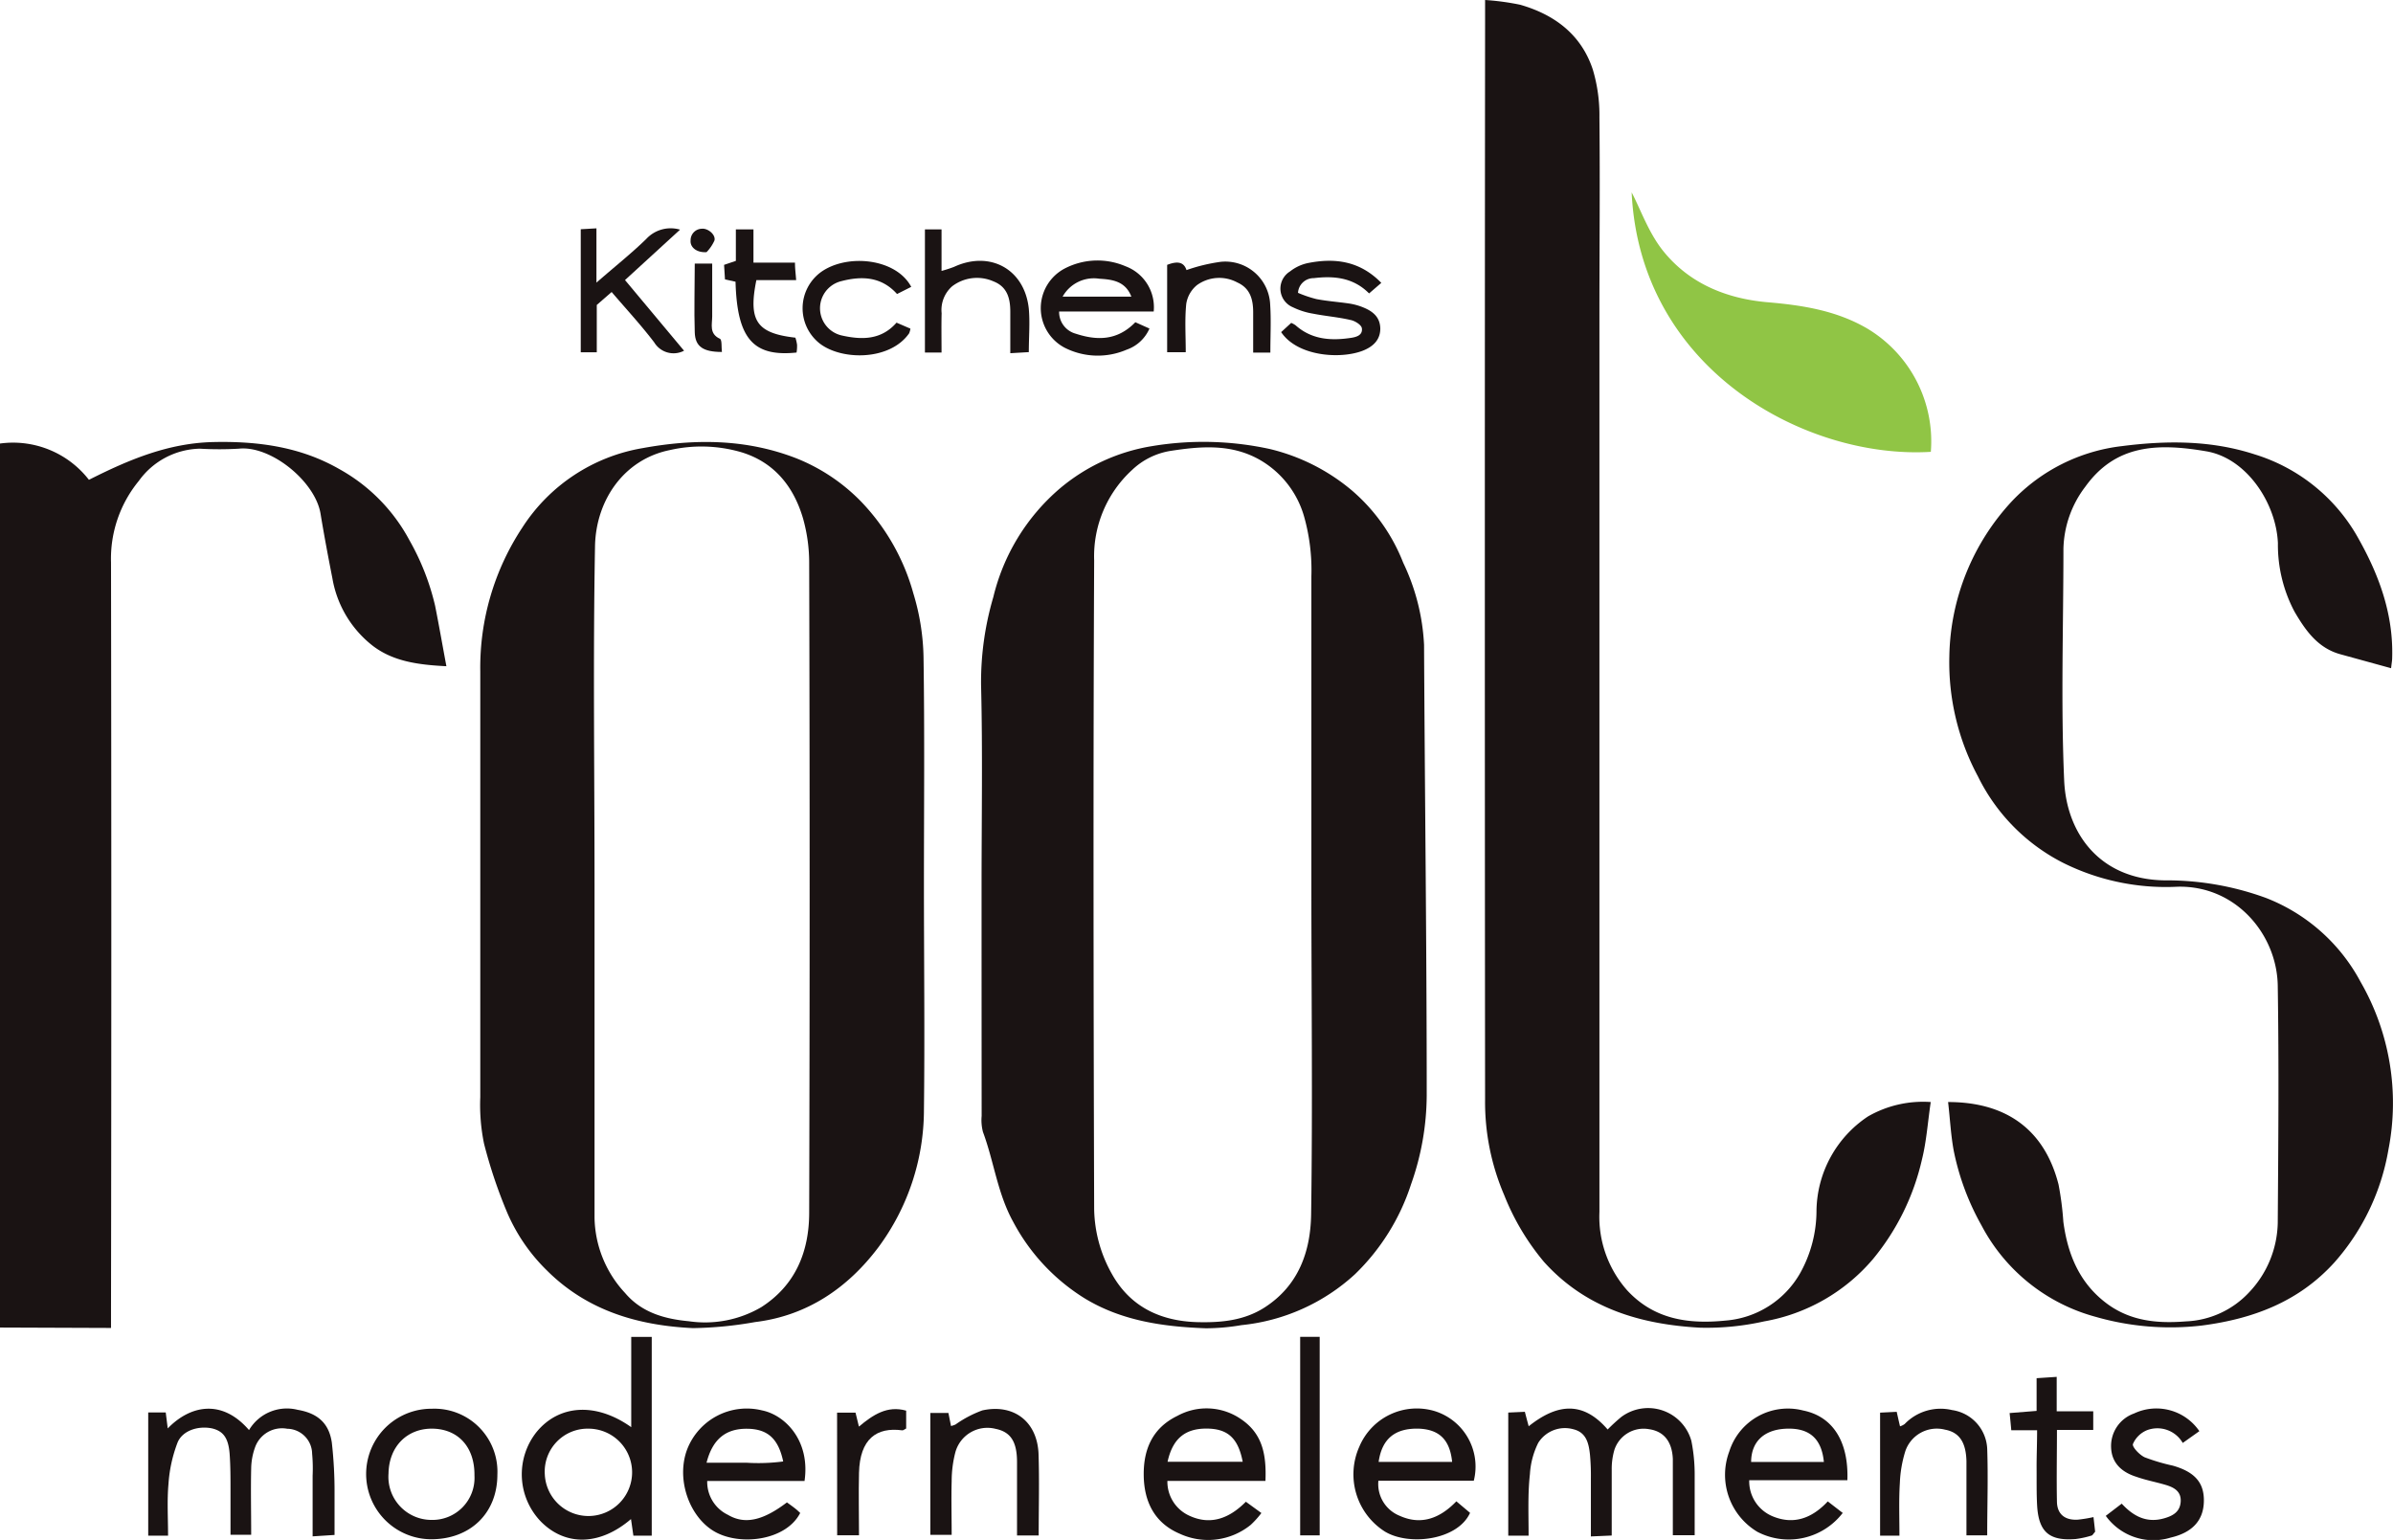
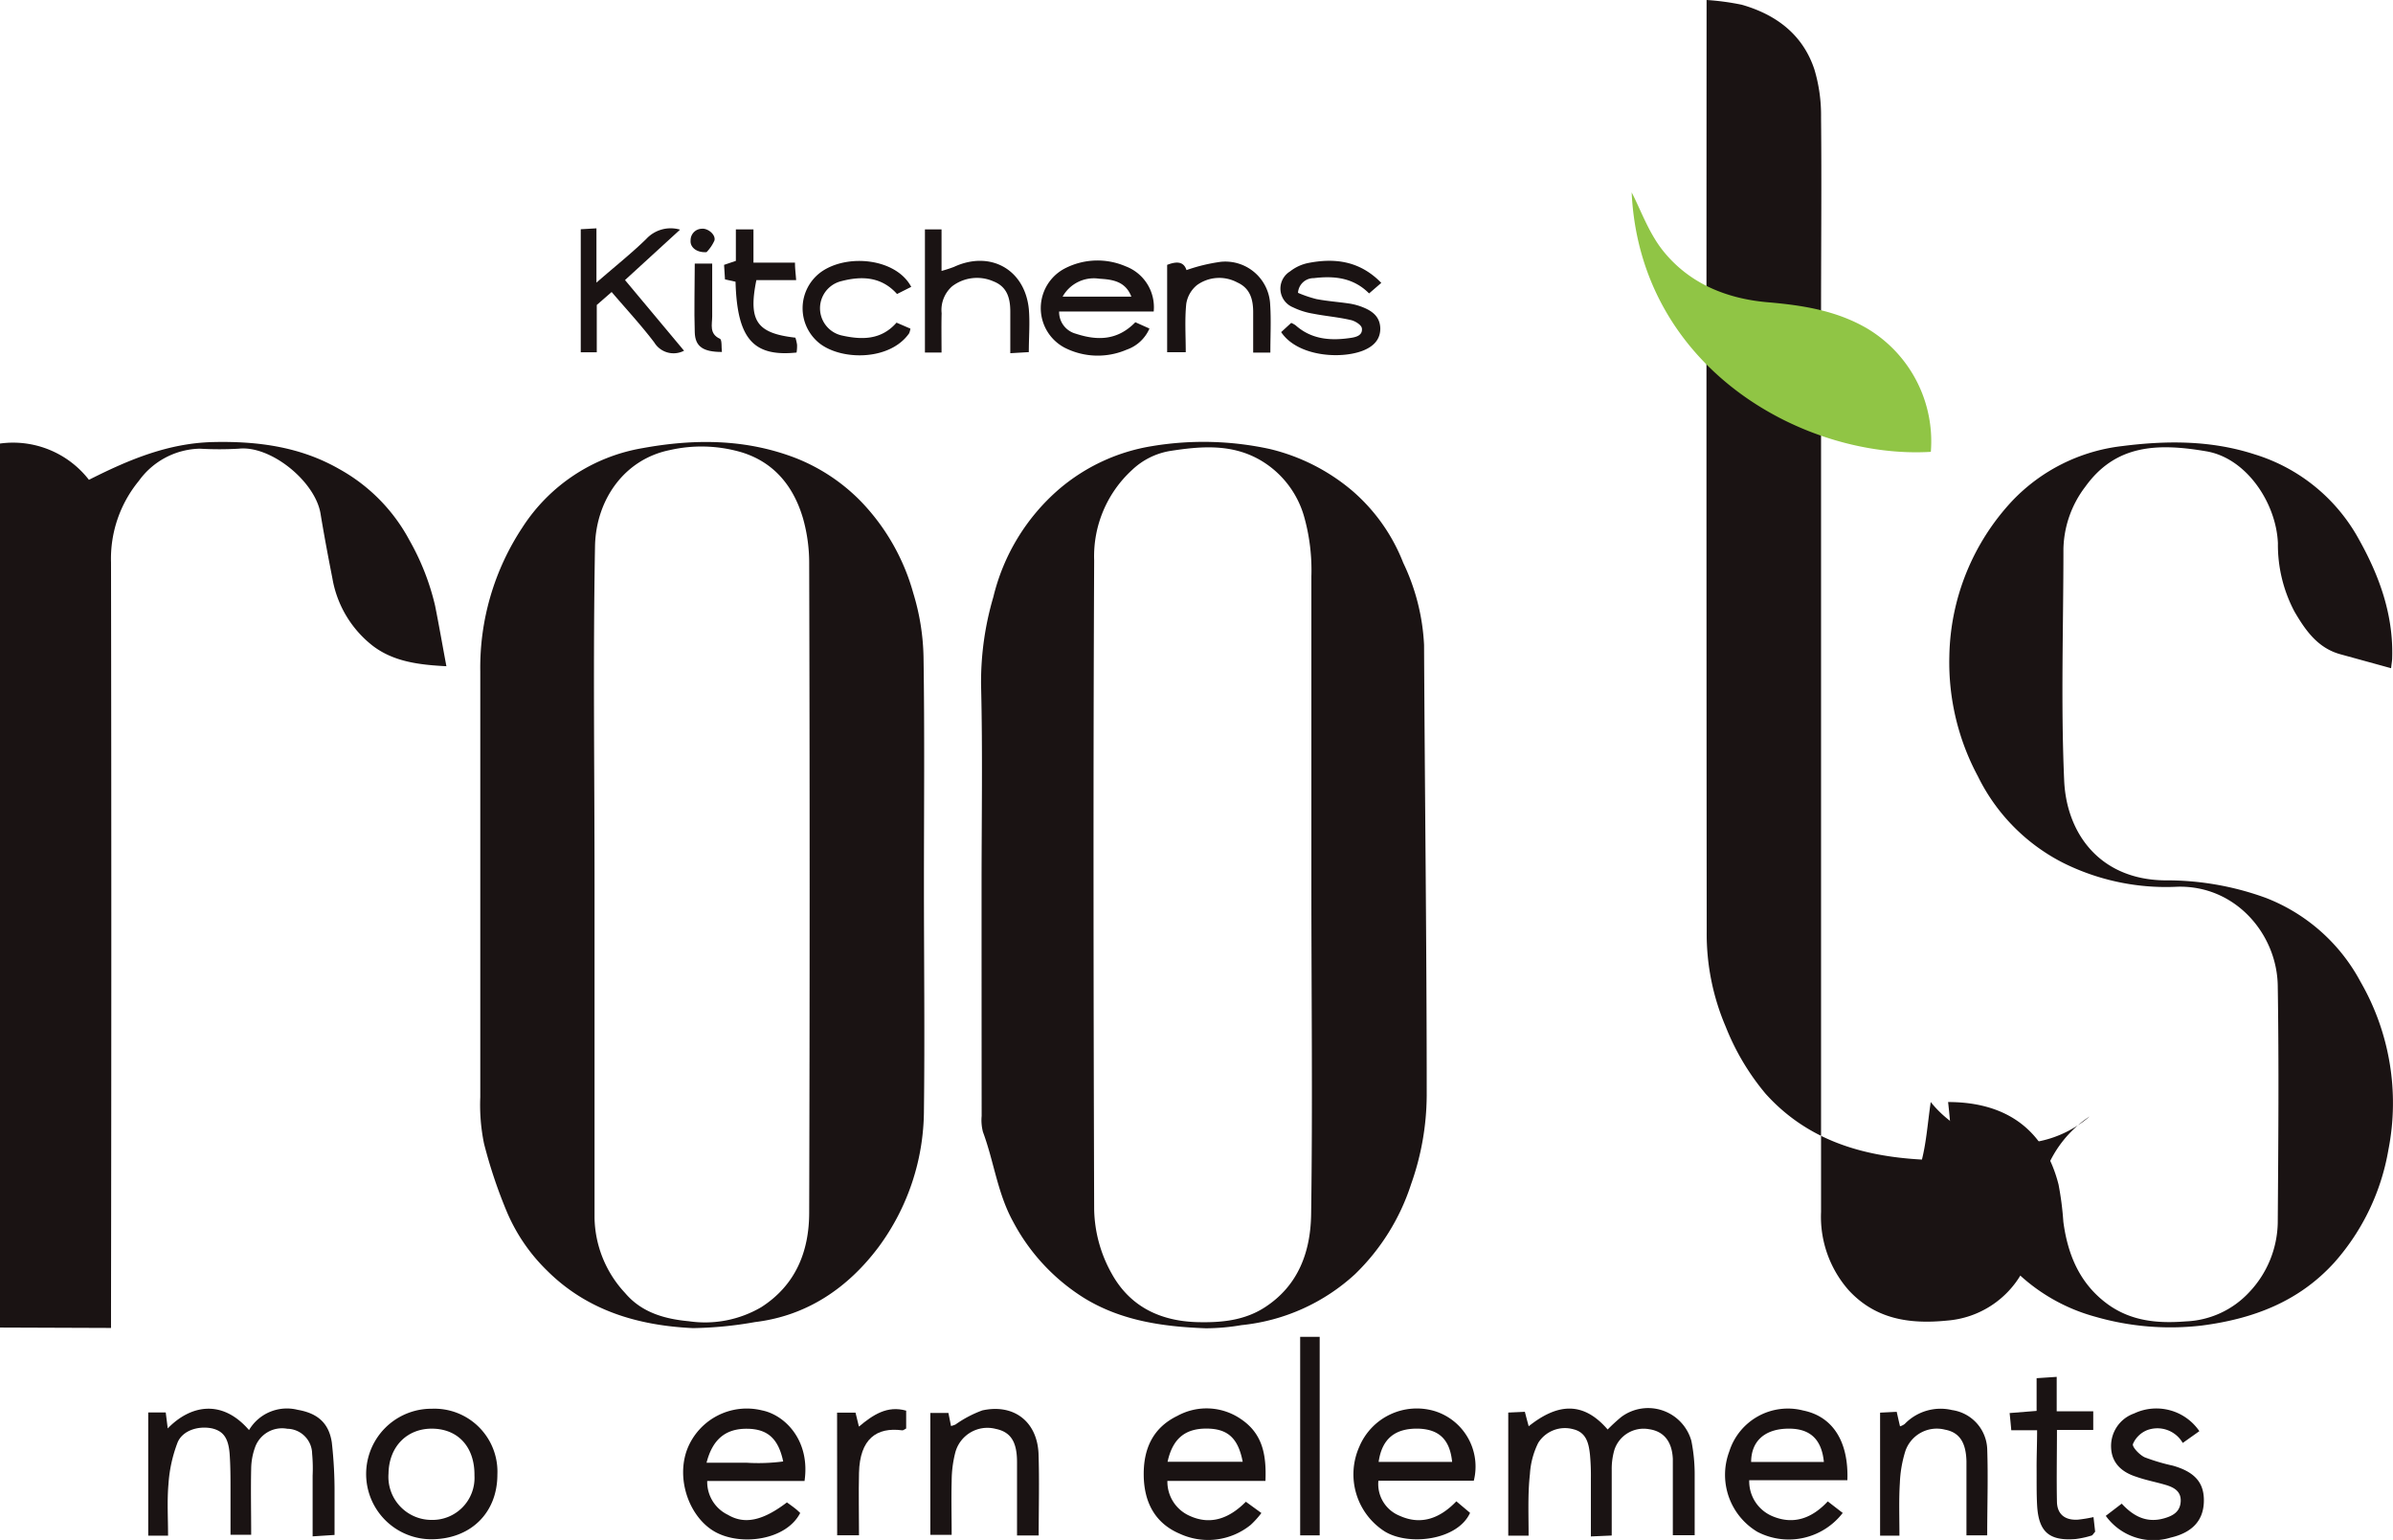
<svg xmlns="http://www.w3.org/2000/svg" id="Layer_2" data-name="Layer 2" width="288.19" height="185.47" viewBox="0 0 288.19 185.47">
  <defs>
    <style>
      .cls-1 {
        fill: #1a1313;
      }

      .cls-2 {
        fill: #90c545;
      }
    </style>
  </defs>
  <g>
    <path class="cls-1" d="M124.12,114c0-8.08.14-16.16-.06-24.23a36.21,36.21,0,0,1,1.48-10.6,24.84,24.84,0,0,1,7.93-13A22.85,22.85,0,0,1,144.66,61a37.58,37.58,0,0,1,14.18.35,24,24,0,0,1,9.89,5,22,22,0,0,1,6.17,8.7,25.75,25.75,0,0,1,2.51,9.89c.09,18.1.32,36.19.32,54.28a32.37,32.37,0,0,1-1.88,10.67,26.36,26.36,0,0,1-6.75,10.84,23.7,23.7,0,0,1-13.68,6.14,25.81,25.81,0,0,1-4.29.38c-5.12-.19-10.17-.89-14.65-3.64a24.13,24.13,0,0,1-8.54-9.16c-1.91-3.45-2.32-7.27-3.65-10.84a5.6,5.6,0,0,1-.16-1.93Q124.12,127.82,124.12,114Zm39.72,0c0-12.44,0-24.87,0-37.31a23.79,23.79,0,0,0-.82-7,11.51,11.51,0,0,0-5.33-7c-3.46-2-7.17-1.68-10.9-1.1a8.73,8.73,0,0,0-4.53,2.27,14.1,14.1,0,0,0-4.58,10.9c-.12,26-.08,52.07,0,78.11a16.38,16.38,0,0,0,2.11,7.79c2.21,4,5.87,5.73,10.34,5.85,2.82.07,5.61-.18,8.08-1.77,4.1-2.64,5.54-6.76,5.6-11.25C164,140.3,163.84,127.14,163.84,114Z" transform="translate(-5.91 -7.27)" />
    <path class="cls-1" d="M117.18,113.92c0,9,.11,18,0,27.07a27.85,27.85,0,0,1-5.49,16.51c-3.65,4.85-8.54,8.24-14.84,9a46.32,46.32,0,0,1-7.48.73c-6.6-.31-12.73-2.09-17.59-6.94a21.71,21.71,0,0,1-4.8-7A58.65,58.65,0,0,1,64.2,145a23.13,23.13,0,0,1-.45-5.59q0-25.65,0-51.31a30.57,30.57,0,0,1,5.07-17.3,21.48,21.48,0,0,1,14.44-9.55c6.29-1.15,12.46-1.13,18.48,1.19a22.48,22.48,0,0,1,7.91,5.28,25.9,25.9,0,0,1,6.25,11,28,28,0,0,1,1.23,7.65C117.27,95.58,117.18,104.75,117.18,113.92Zm-39.67-.16q0,20.07,0,40.15A13.61,13.61,0,0,0,81.19,163c2,2.37,4.79,3.13,7.67,3.4a13.4,13.4,0,0,0,8.74-1.7c4.13-2.65,5.75-6.7,5.76-11.35q.11-39.06,0-78.12a19.75,19.75,0,0,0-.74-5.52c-1.14-3.89-3.52-6.82-7.52-8a17.12,17.12,0,0,0-8.53-.23c-5.43,1.1-8.85,5.91-9,11.48C77.32,86.55,77.51,100.15,77.51,113.76Z" transform="translate(-5.91 -7.27)" />
-     <path class="cls-1" d="M238.43,140c-.36,2.42-.51,4.73-1.06,6.93a28.85,28.85,0,0,1-5.91,12,22.21,22.21,0,0,1-13.1,7.49,31.69,31.69,0,0,1-7.68.76c-7.17-.39-13.78-2.32-18.83-7.93a29.28,29.28,0,0,1-4.8-8.07,28.38,28.38,0,0,1-2.29-11.49q-.06-64.83,0-129.66V7.27a30.48,30.48,0,0,1,4.22.57c4.16,1.19,7.38,3.61,8.76,7.83a19.24,19.24,0,0,1,.79,5.72c.08,7.93,0,15.86,0,23.79V153.24a13.37,13.37,0,0,0,3.35,9.45c3.22,3.47,7.31,4.09,11.85,3.63a11.35,11.35,0,0,0,9-5.76,15.45,15.45,0,0,0,1.94-7.41,13.85,13.85,0,0,1,6.21-11.42A13.33,13.33,0,0,1,238.43,140Z" transform="translate(-5.91 -7.27)" />
+     <path class="cls-1" d="M238.43,140c-.36,2.42-.51,4.73-1.06,6.93c-7.17-.39-13.78-2.32-18.83-7.93a29.28,29.28,0,0,1-4.8-8.07,28.38,28.38,0,0,1-2.29-11.49q-.06-64.83,0-129.66V7.27a30.48,30.48,0,0,1,4.22.57c4.16,1.19,7.38,3.61,8.76,7.83a19.24,19.24,0,0,1,.79,5.72c.08,7.93,0,15.86,0,23.79V153.24a13.37,13.37,0,0,0,3.35,9.45c3.22,3.47,7.31,4.09,11.85,3.63a11.35,11.35,0,0,0,9-5.76,15.45,15.45,0,0,0,1.94-7.41,13.85,13.85,0,0,1,6.21-11.42A13.33,13.33,0,0,1,238.43,140Z" transform="translate(-5.91 -7.27)" />
    <path class="cls-1" d="M5.91,167.16V60.69a11.57,11.57,0,0,1,10.71,4.37c4.83-2.44,9.57-4.43,15-4.55s10.53.6,15.16,3.26a21.24,21.24,0,0,1,8.44,8.57,29.5,29.5,0,0,1,3.09,7.89c.47,2.35.88,4.72,1.36,7.28-3.42-.17-6.41-.58-8.87-2.46a13.1,13.1,0,0,1-4.86-8.13c-.51-2.59-1-5.19-1.43-7.8-.65-3.88-6-8.23-9.85-7.81a40.74,40.74,0,0,1-4.69,0,9.28,9.28,0,0,0-7.34,3.88A14.75,14.75,0,0,0,19.28,75q.07,44.86,0,89.73v2.48Z" transform="translate(-5.91 -7.27)" />
    <path class="cls-1" d="M240.52,140c7.15,0,11.65,3.46,13.3,9.93a37,37,0,0,1,.58,4.49c.53,4,2,7.54,5.44,10,2.83,2,6,2.26,9.29,2a11,11,0,0,0,7.64-3.5,12.5,12.5,0,0,0,3.45-8.34c.07-9.54.15-19.07,0-28.6-.1-6.21-5.1-12.12-12.12-11.91a27.76,27.76,0,0,1-13.73-2.88,23.08,23.08,0,0,1-10.25-10.4,29,29,0,0,1-3.45-14.48,28.1,28.1,0,0,1,7.61-18.75A21.69,21.69,0,0,1,261.46,61c5.4-.69,10.74-.71,16,1A21.5,21.5,0,0,1,290,72.24c2.49,4.45,4.16,9.11,4,14.29,0,.28-.06.57-.13,1.22l-6.14-1.69c-2.72-.76-4.19-2.9-5.49-5.12a17.17,17.17,0,0,1-2-8.24c-.2-4.85-3.79-10.28-8.66-11.08-5.87-1-10.88-.8-14.52,4.25a12.79,12.79,0,0,0-2.65,7.49c0,9.32-.32,18.64.09,27.94.29,6.4,4.33,11.89,12.08,12a34.85,34.85,0,0,1,12.2,2.11,21.89,21.89,0,0,1,11.4,10.09,29.23,29.23,0,0,1,3.37,20.23,27.42,27.42,0,0,1-6.49,13.57c-4.25,4.7-9.72,6.81-16,7.62a32.56,32.56,0,0,1-12.77-1.05,22,22,0,0,1-13.74-11,30.61,30.61,0,0,1-3.35-9C240.85,144,240.76,142.07,240.52,140Z" transform="translate(-5.91 -7.27)" />
    <path class="cls-2" d="M202.41,30.44c1.05,2,2,4.75,3.69,6.92,3.14,4,7.64,5.87,12.65,6.31,4.23.36,8.35,1,12.07,3.19a15.83,15.83,0,0,1,7.62,14.83C223.46,62.6,203.44,51.87,202.41,30.44Z" transform="translate(-5.91 -7.27)" />
    <g>
      <path class="cls-1" d="M144.85,44.79H133.46a2.71,2.71,0,0,0,2,2.67c2.56.84,5,.86,7.18-1.38l1.7.76a4.65,4.65,0,0,1-2.76,2.55,8.79,8.79,0,0,1-7.45-.24,5.39,5.39,0,0,1,.06-9.57,8.56,8.56,0,0,1,7.27-.24A5.26,5.26,0,0,1,144.85,44.79ZM142.16,43c-.72-1.88-2.32-2.07-3.85-2.16A4.31,4.31,0,0,0,133.88,43Z" transform="translate(-5.91 -7.27)" />
      <path class="cls-1" d="M77.74,41.31c2.29-2,4.24-3.54,6-5.26a4,4,0,0,1,4.07-1.12L81.18,41l7.11,8.51a2.72,2.72,0,0,1-3.59-1c-1.58-2.08-3.36-4-5.13-6.07L77.78,44v5.7H75.85V34.88l1.89-.11Z" transform="translate(-5.91 -7.27)" />
      <path class="cls-1" d="M160.2,47.27l1.21-1.11a2.57,2.57,0,0,1,.53.29c1.89,1.68,4.13,1.87,6.48,1.54.7-.09,1.63-.27,1.5-1.19-.07-.42-.87-.91-1.41-1-1.47-.34-3-.46-4.46-.75a8.83,8.83,0,0,1-2.43-.77,2.43,2.43,0,0,1-.35-4.32,5.21,5.21,0,0,1,2.12-1c3.24-.65,6.27-.29,8.87,2.38l-1.47,1.27c-1.92-1.93-4.24-2.13-6.66-1.84a1.88,1.88,0,0,0-1.9,1.77,14.73,14.73,0,0,0,2.21.75c1.29.25,2.61.34,3.91.53a7.38,7.38,0,0,1,1.52.39c1.22.46,2.24,1.13,2.27,2.63,0,1.23-.7,2.14-2.19,2.7C167.23,50.55,162.14,50.17,160.2,47.27Z" transform="translate(-5.91 -7.27)" />
      <path class="cls-1" d="M119.3,49.73h-2V34.9h2v5a15.11,15.11,0,0,0,1.51-.49c4.33-2,8.51.28,9,5.06.15,1.68,0,3.38,0,5.21l-2.23.13c0-1.74,0-3.36,0-5s-.39-3-2-3.64a4.92,4.92,0,0,0-5,.58A3.8,3.8,0,0,0,119.31,45C119.27,46.49,119.3,48,119.3,49.73Z" transform="translate(-5.91 -7.27)" />
      <path class="cls-1" d="M115.65,41.82l-1.71.86c-1.88-2.1-4.24-2.19-6.7-1.55a3.36,3.36,0,0,0,.07,6.55c2.38.53,4.72.56,6.57-1.55l1.67.72a2.25,2.25,0,0,1-.15.56c-2.27,3.27-8,3.31-10.72,1.27a5.4,5.4,0,0,1,.11-8.65C107.93,37.79,113.82,38.37,115.65,41.82Z" transform="translate(-5.91 -7.27)" />
      <path class="cls-1" d="M158.9,49.74h-2.07c0-1.65,0-3.26,0-4.87s-.41-2.91-1.91-3.58a4.58,4.58,0,0,0-4.86.32,3.62,3.62,0,0,0-1.29,2.27c-.19,1.88-.06,3.78-.06,5.81h-2.24V39.17c1.19-.46,2-.39,2.33.63a21,21,0,0,1,4.15-1A5.41,5.41,0,0,1,158.88,44C159,45.83,158.9,47.68,158.9,49.74Z" transform="translate(-5.91 -7.27)" />
      <path class="cls-1" d="M94.49,41.2l-1.27-.28-.11-1.75,1.42-.48V34.9h2.12v4h5c0,.77.09,1.33.14,2.11H97c-1,4.92.05,6.4,4.7,6.93a5,5,0,0,1,.2.85,4.9,4.9,0,0,1-.06.94C96.61,50.27,94.68,48.06,94.49,41.2Z" transform="translate(-5.91 -7.27)" />
      <path class="cls-1" d="M92.85,49.66c-2.27,0-3.22-.65-3.27-2.37-.09-2.72,0-5.45,0-8.27h2.1c0,2.11,0,4.23,0,6.35,0,1-.39,2.09.94,2.71C92.87,48.2,92.78,49.1,92.85,49.66Z" transform="translate(-5.91 -7.27)" />
      <path class="cls-1" d="M91,37.64c-1.21.08-2-.61-1.92-1.41a1.38,1.38,0,0,1,1.35-1.41c.75-.08,1.71.74,1.52,1.42A4.88,4.88,0,0,1,91,37.64Z" transform="translate(-5.91 -7.27)" />
    </g>
    <g>
      <path class="cls-1" d="M23.76,177.39h2.11c.08.66.16,1.26.24,1.92,2.68-2.77,6.5-3.61,9.79.2a5.3,5.3,0,0,1,5.86-2.44c2.35.4,3.76,1.56,4.11,3.93a52.28,52.28,0,0,1,.33,6.14c0,1.61,0,3.22,0,5l-2.64.17c0-2.53,0-4.93,0-7.32a19.36,19.36,0,0,0-.06-2.64,3.05,3.05,0,0,0-3-3,3.45,3.45,0,0,0-3.87,2.23,7.82,7.82,0,0,0-.47,2.54c-.06,2.63,0,5.27,0,8H33.67c0-1.79,0-3.6,0-5.41,0-1.46,0-2.94-.11-4.4-.16-1.89-.79-2.68-2.1-3-1.67-.35-3.58.25-4.17,1.71A17.06,17.06,0,0,0,26.2,186c-.18,2-.05,4.1-.05,6.23H23.76Z" transform="translate(-5.91 -7.27)" />
      <path class="cls-1" d="M190,192.23h-2.45V177.4l2-.09c.15.59.29,1.11.46,1.74,3.26-2.59,6.41-3.21,9.51.39a21.79,21.79,0,0,1,1.63-1.5,5.41,5.41,0,0,1,8.45,2.86A20.56,20.56,0,0,1,210,185c0,2.34,0,4.68,0,7.17h-2.63v-7.2c0-.66,0-1.32,0-2-.1-2.11-1.1-3.32-2.88-3.57a3.7,3.7,0,0,0-4.16,2.5,8.19,8.19,0,0,0-.32,2.38c0,2.56,0,5.13,0,7.93l-2.51.11c0-2.44,0-4.71,0-7a27.14,27.14,0,0,0-.11-2.86c-.15-1.34-.42-2.66-2-3.05a3.79,3.79,0,0,0-4.23,1.64,9.74,9.74,0,0,0-1,3.75C189.89,187.21,190,189.62,190,192.23Z" transform="translate(-5.91 -7.27)" />
-       <path class="cls-1" d="M84.4,192.23H82.19c-.1-.67-.19-1.34-.29-2-3.71,3.18-7.85,3.3-10.82.33a8.19,8.19,0,0,1-.55-10.82c2.71-3.3,7.15-3.6,11.4-.58V168.29H84.4Zm-7.58-12.89a5.17,5.17,0,0,0-5.3,5.49,5.26,5.26,0,1,0,5.3-5.49Z" transform="translate(-5.91 -7.27)" />
      <path class="cls-1" d="M181.3,188.09l1.65,1.39c-1.51,3.32-7.39,4-10.26,2.25a8.16,8.16,0,0,1-3.08-10.21,7.51,7.51,0,0,1,9.07-4.3,7,7,0,0,1,4.72,8.39H171.91a4.12,4.12,0,0,0,2.58,4.23C177.07,191,179.33,190.14,181.3,188.09Zm-9.36-4.75h8.85c-.27-2.67-1.55-3.9-4-4C173.93,179.26,172.34,180.54,171.94,183.34Z" transform="translate(-5.91 -7.27)" />
      <path class="cls-1" d="M158.31,185.63H146.5a4.5,4.5,0,0,0,2.68,4.21c2.58,1.18,4.83.26,6.77-1.7l1.87,1.36a10.85,10.85,0,0,1-1.29,1.43A8.15,8.15,0,0,1,148,192c-3-1.27-4.3-3.8-4.35-7s1.08-5.76,4.05-7.2a7.3,7.3,0,0,1,7.72.43C158,180,158.43,182.55,158.31,185.63Zm-2.74-2.3c-.55-2.87-1.82-4-4.38-4s-4.06,1.21-4.67,4Z" transform="translate(-5.91 -7.27)" />
      <path class="cls-1" d="M102.8,185.64H91.08a4.4,4.4,0,0,0,2.5,4.08c2,1.18,4.18.72,7.1-1.5.32.23.67.48,1,.74s.41.37.6.53c-1.69,3.31-7.17,4-10.25,2.28s-4.76-6.33-3.34-10a7.7,7.7,0,0,1,9-4.63C100.46,177.7,103.51,180.78,102.8,185.64ZM91,183.44c1.73,0,3.25,0,4.78,0a22.88,22.88,0,0,0,4.45-.15c-.59-2.8-1.92-3.93-4.39-3.94S91.74,180.54,91,183.44Z" transform="translate(-5.91 -7.27)" />
      <path class="cls-1" d="M227.83,189.49a8.2,8.2,0,0,1-10.27,2.28,8,8,0,0,1-3.39-9.69,7.4,7.4,0,0,1,8.89-4.93c3.54.71,5.5,3.7,5.33,8.4H216.57a4.56,4.56,0,0,0,2.81,4.34c2.52,1.05,4.73.27,6.65-1.79Zm-2.27-6.14c-.28-2.88-1.81-4.16-4.67-4-2.59.15-4.08,1.6-4.09,4Z" transform="translate(-5.91 -7.27)" />
      <path class="cls-1" d="M65.81,184.87c0,4.65-3.26,7.8-8,7.79a7.86,7.86,0,1,1,.11-15.72A7.59,7.59,0,0,1,65.81,184.87Zm-2.76.14c.05-3.4-1.91-5.6-5-5.67s-5.3,2.14-5.35,5.4a5.19,5.19,0,0,0,5.19,5.59A5.06,5.06,0,0,0,63.05,185Z" transform="translate(-5.91 -7.27)" />
      <path class="cls-1" d="M234.66,192.23h-2.33V177.41l2-.1c.14.62.26,1.16.4,1.75a2,2,0,0,0,.56-.28A6,6,0,0,1,241,177.1a4.93,4.93,0,0,1,4.23,4.67c.12,3.44,0,6.88,0,10.42h-2.5V187c0-1.25,0-2.5,0-3.75-.06-2.29-.87-3.47-2.58-3.79a4,4,0,0,0-4.78,2.59,14.72,14.72,0,0,0-.66,3.85C234.58,187.9,234.66,190,234.66,192.23Z" transform="translate(-5.91 -7.27)" />
      <path class="cls-1" d="M131,192.2h-2.61c0-3,0-5.92,0-8.84,0-2.48-.79-3.64-2.59-4a4,4,0,0,0-4.84,2.84,13.87,13.87,0,0,0-.44,3.47c-.06,2.13,0,4.25,0,6.46h-2.57V177.45h2.18c.1.52.2,1,.31,1.57a2.85,2.85,0,0,0,.54-.18,13.74,13.74,0,0,1,3.23-1.7c3.79-.83,6.6,1.34,6.77,5.2C131.09,185.56,131,188.79,131,192.2Z" transform="translate(-5.91 -7.27)" />
      <path class="cls-1" d="M259.51,189.84l1.92-1.47c1.4,1.52,3,2.37,5.1,1.77,1.06-.3,1.92-.78,2-2s-.76-1.7-1.72-2c-1.19-.36-2.42-.58-3.61-1-2-.63-3-1.86-3.05-3.56a4.15,4.15,0,0,1,2.77-4.07,6.27,6.27,0,0,1,7.86,2.13l-2,1.42a3.53,3.53,0,0,0-4.27-1.55,3.13,3.13,0,0,0-1.73,1.68c-.12.34.79,1.31,1.42,1.6a23.65,23.65,0,0,0,3.37,1c2.71.77,3.83,2.1,3.75,4.4s-1.49,3.69-4,4.27A7.06,7.06,0,0,1,259.51,189.84Z" transform="translate(-5.91 -7.27)" />
      <path class="cls-1" d="M251.24,179.53h-3.11c-.06-.69-.12-1.3-.2-2.07l3.25-.26v-3.94l2.42-.16v4.15H258v2.24h-4.37c0,3-.06,5.86,0,8.7.05,1.49,1,2.2,2.52,2.11a16.6,16.6,0,0,0,1.88-.31c.08.69.15,1.31.2,1.76-.23.26-.31.43-.42.46a11,11,0,0,1-1.92.42c-3.19.26-4.47-.85-4.65-4.06-.08-1.47-.05-2.94-.06-4.41S251.24,181.23,251.24,179.53Z" transform="translate(-5.91 -7.27)" />
      <path class="cls-1" d="M162.49,168.28h2.35v23.91h-2.35Z" transform="translate(-5.91 -7.27)" />
      <path class="cls-1" d="M106.72,177.41h2.22c.13.53.25,1,.41,1.68,1.69-1.41,3.4-2.57,5.69-1.92v2.15c-.22.11-.36.24-.47.22-3.07-.41-5.11,1-5.21,5.12-.06,2.47,0,5,0,7.52h-2.63Z" transform="translate(-5.91 -7.27)" />
    </g>
  </g>
</svg>